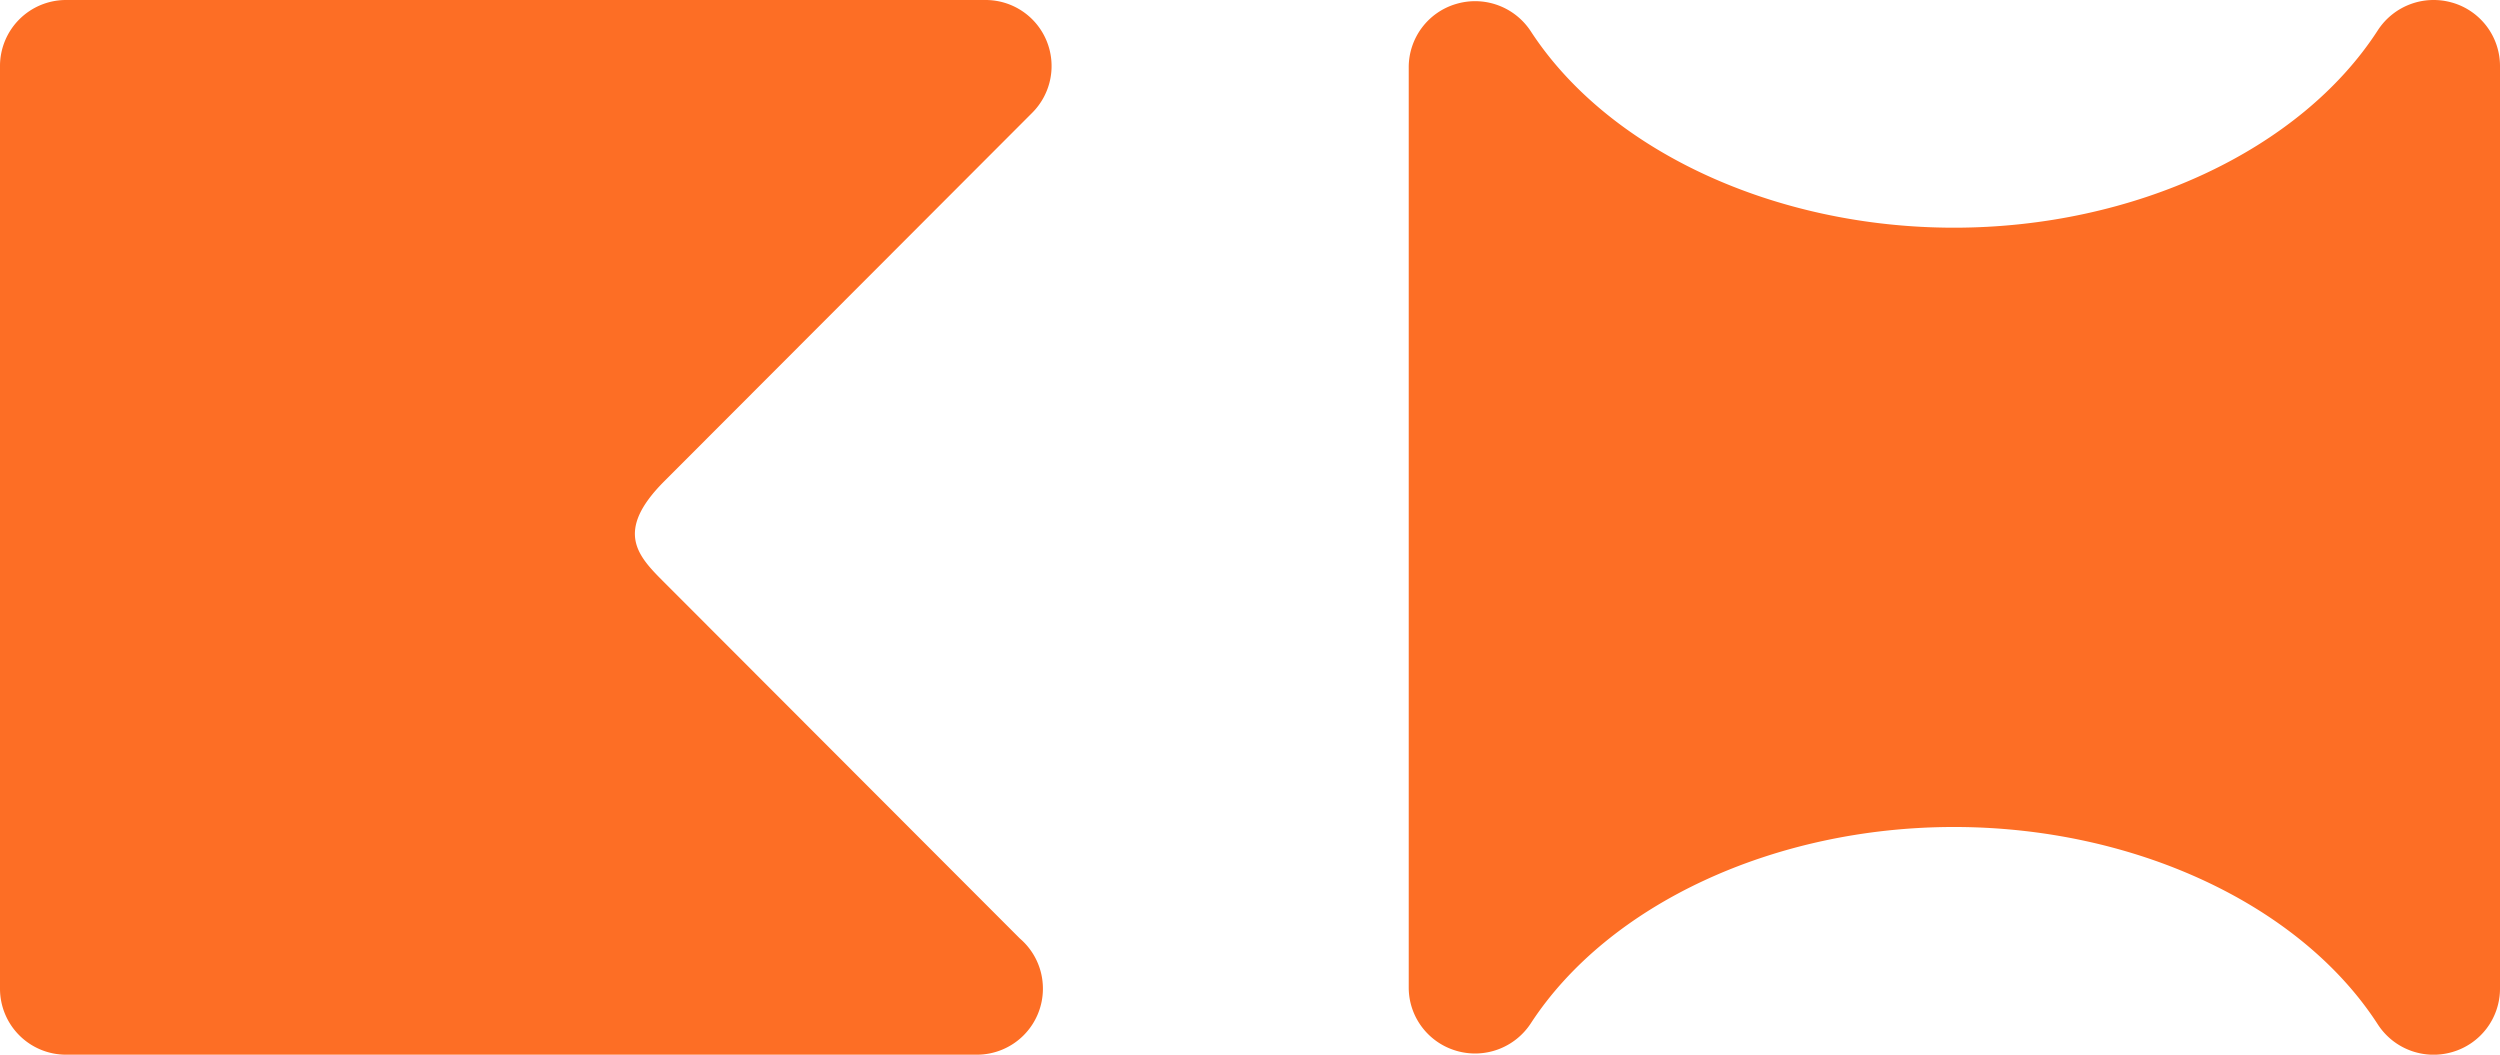
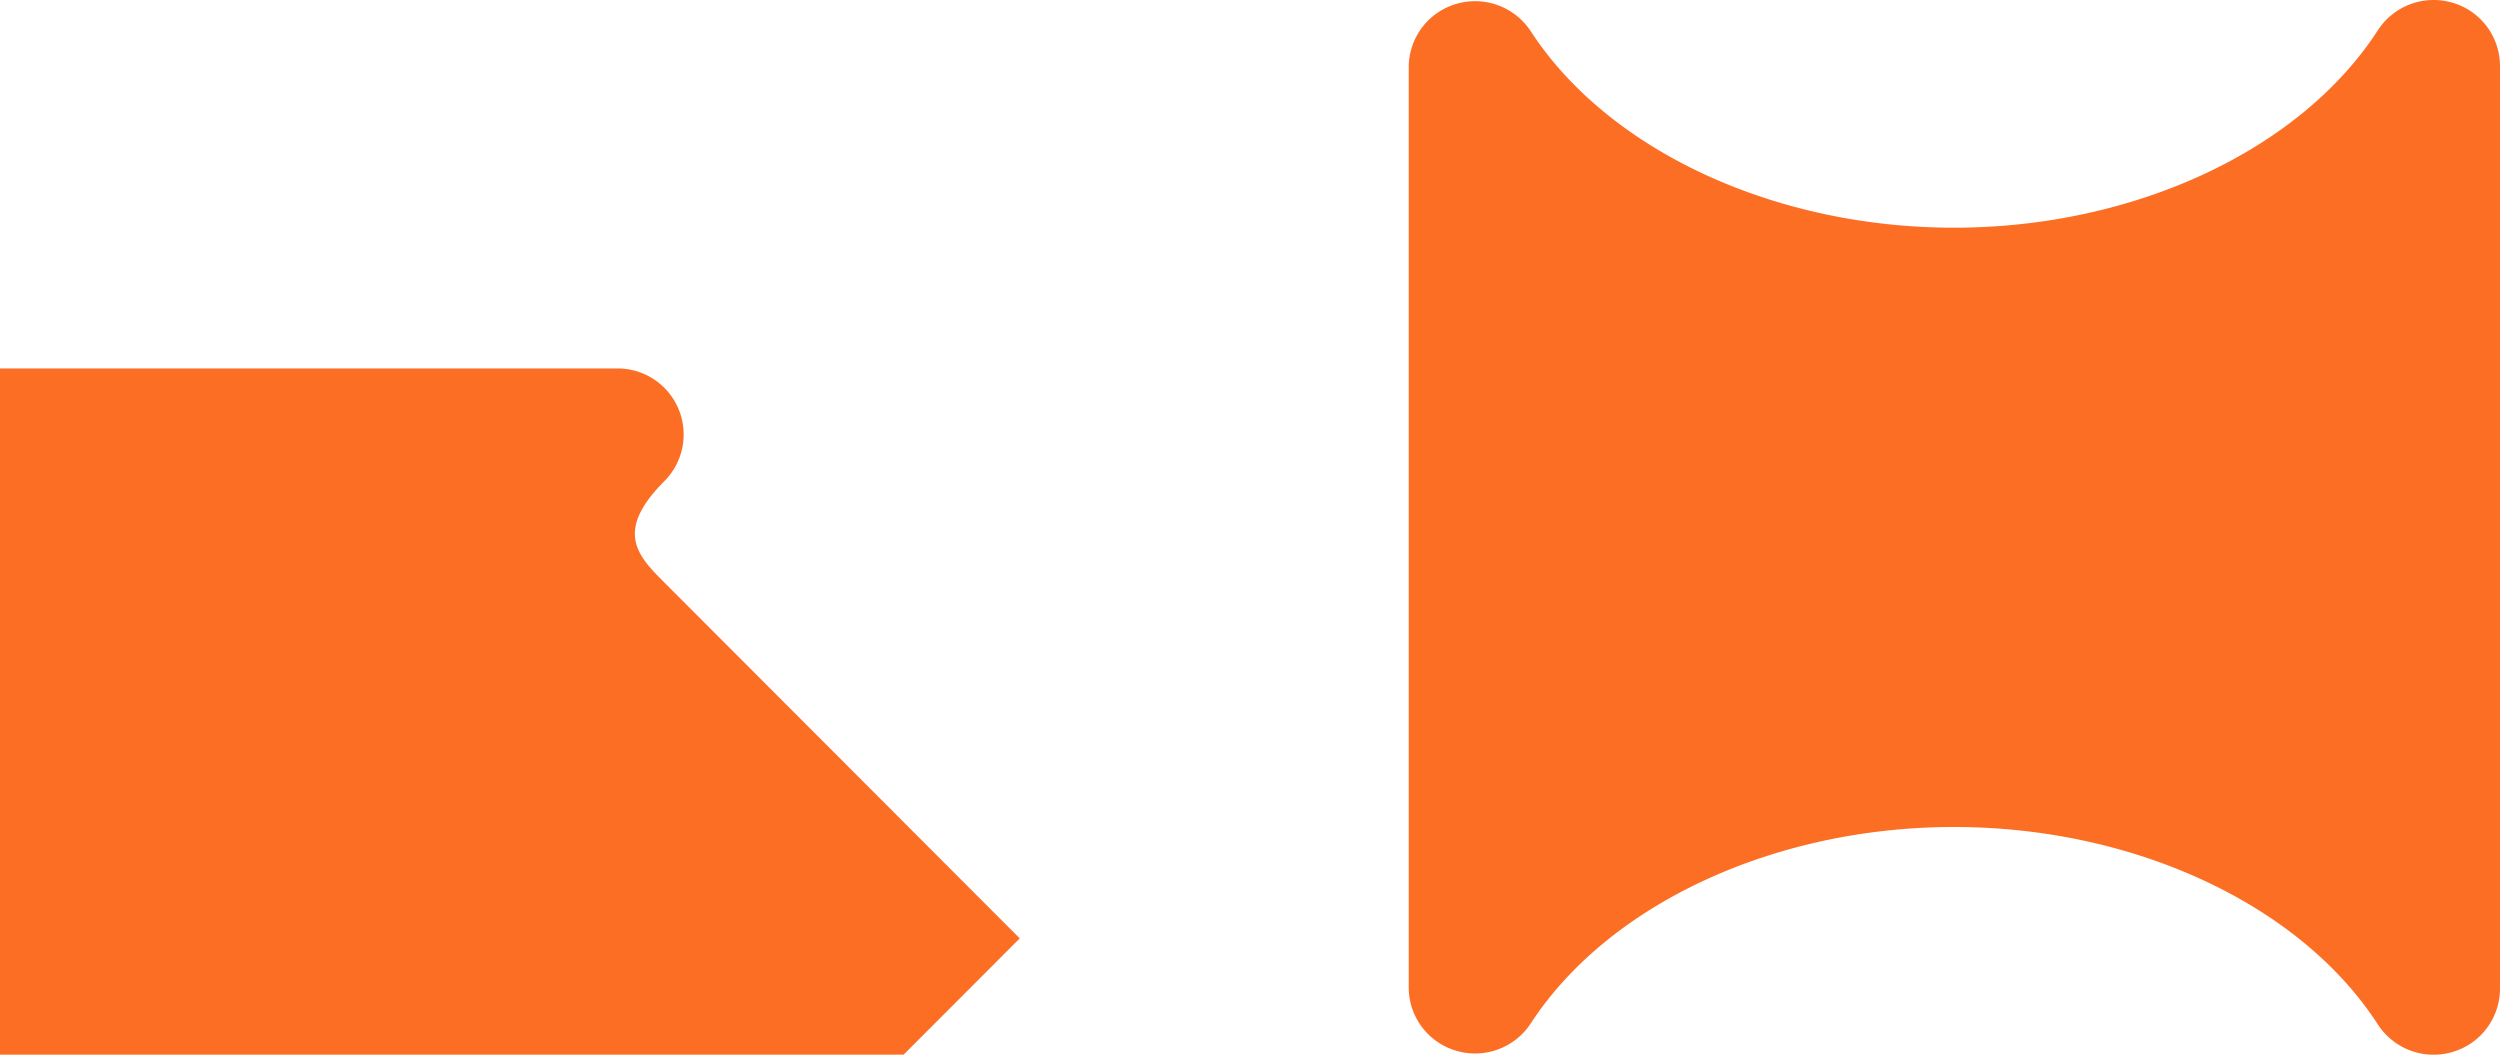
<svg xmlns="http://www.w3.org/2000/svg" height="54" viewBox="0 0 128 54" width="128">
-   <path d="m125.559.137a3.407 3.407 0 0 0 -3.816 1.416c-3.966 6.138-12.483 10.105-21.7 10.105-9.184 0-17.688-3.947-21.666-10.055a3.406 3.406 0 0 0 -3.815-1.403 3.378 3.378 0 0 0 -2.435 3.237v47.126c0 1.496.991 2.814 2.435 3.237a3.408 3.408 0 0 0 3.815-1.404c3.978-6.107 12.482-10.054 21.666-10.054 9.217 0 17.735 3.966 21.7 10.105a3.402 3.402 0 0 0 3.816 1.417 3.38 3.38 0 0 0 2.441-3.24v-47.248a3.378 3.378 0 0 0 -2.441-3.24zm-73.348 47.908-18.197-18.222c-1.333-1.335-2.59-2.593 0-5.186l18.838-18.865a3.384 3.384 0 0 0 .732-3.684 3.376 3.376 0 0 0 -3.12-2.088h-47.087a3.38 3.38 0 0 0 -3.377 3.381v47.239a3.38 3.38 0 0 0 3.377 3.38h46.643a3.38 3.38 0 0 0 3.377-3.381c0-1.03-.46-1.954-1.187-2.574z" fill="#fd6e25" />
+   <path d="m125.559.137a3.407 3.407 0 0 0 -3.816 1.416c-3.966 6.138-12.483 10.105-21.7 10.105-9.184 0-17.688-3.947-21.666-10.055a3.406 3.406 0 0 0 -3.815-1.403 3.378 3.378 0 0 0 -2.435 3.237v47.126c0 1.496.991 2.814 2.435 3.237a3.408 3.408 0 0 0 3.815-1.404c3.978-6.107 12.482-10.054 21.666-10.054 9.217 0 17.735 3.966 21.7 10.105a3.402 3.402 0 0 0 3.816 1.417 3.38 3.38 0 0 0 2.441-3.24v-47.248a3.378 3.378 0 0 0 -2.441-3.24zm-73.348 47.908-18.197-18.222c-1.333-1.335-2.59-2.593 0-5.186a3.384 3.384 0 0 0 .732-3.684 3.376 3.376 0 0 0 -3.12-2.088h-47.087a3.38 3.38 0 0 0 -3.377 3.381v47.239a3.38 3.38 0 0 0 3.377 3.38h46.643a3.38 3.38 0 0 0 3.377-3.381c0-1.03-.46-1.954-1.187-2.574z" fill="#fd6e25" />
</svg>